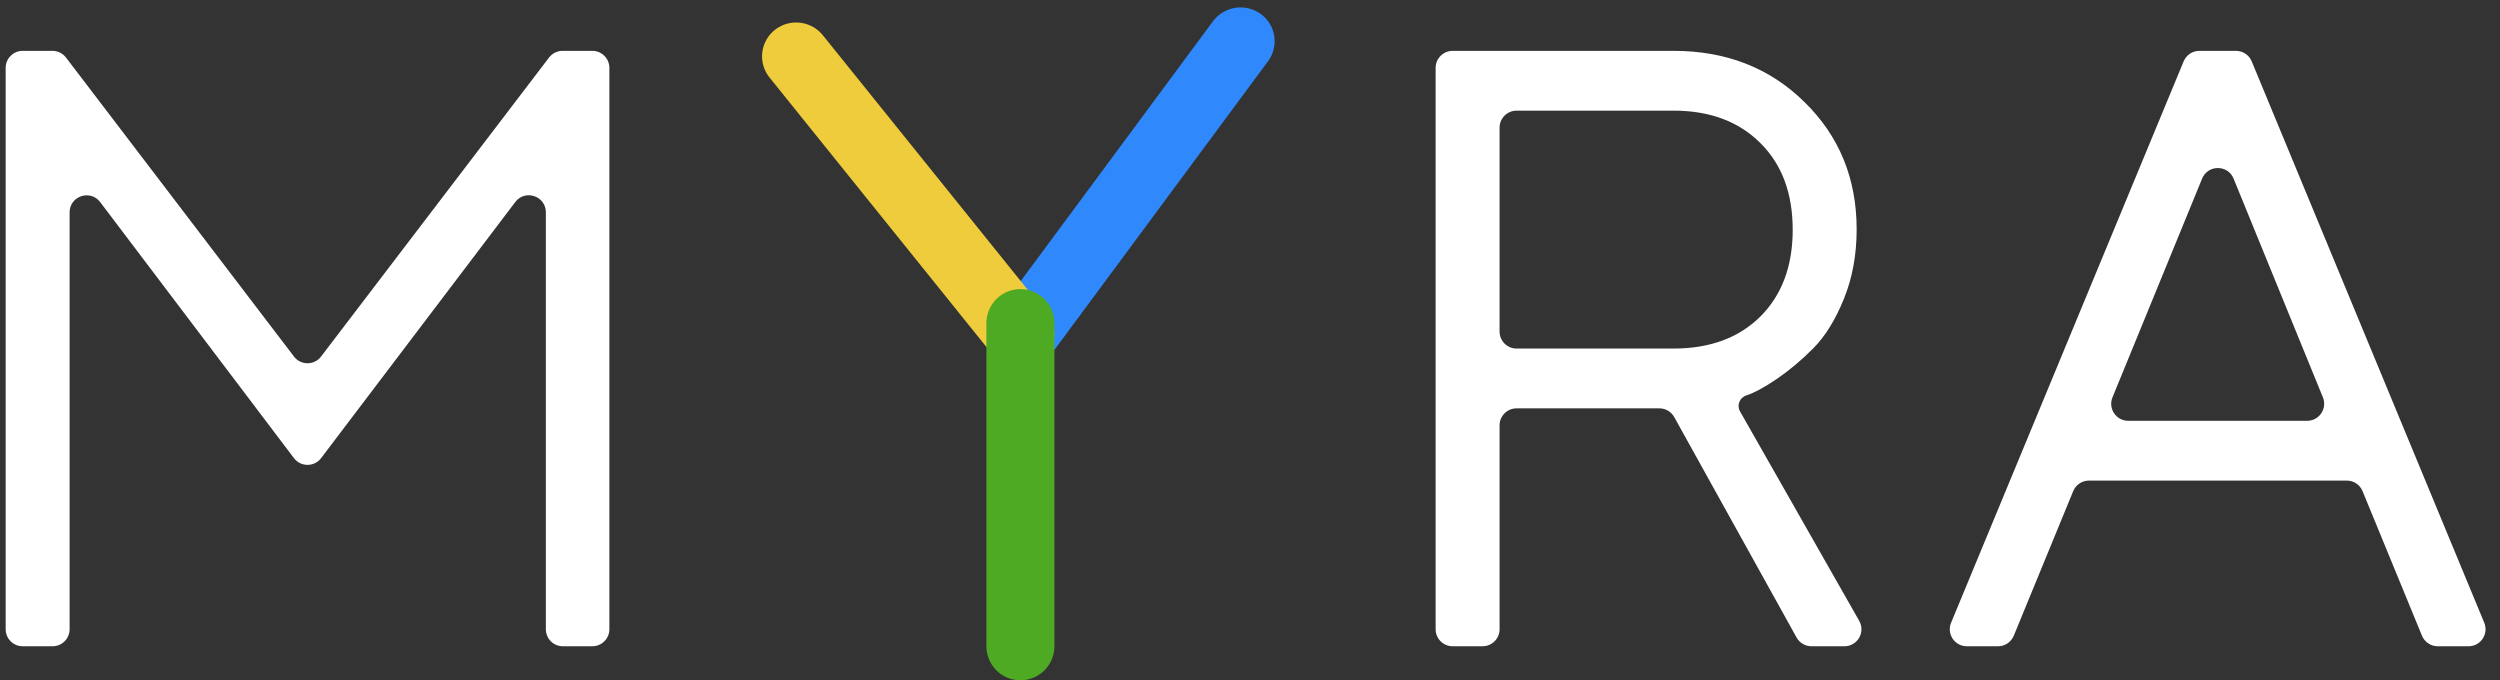
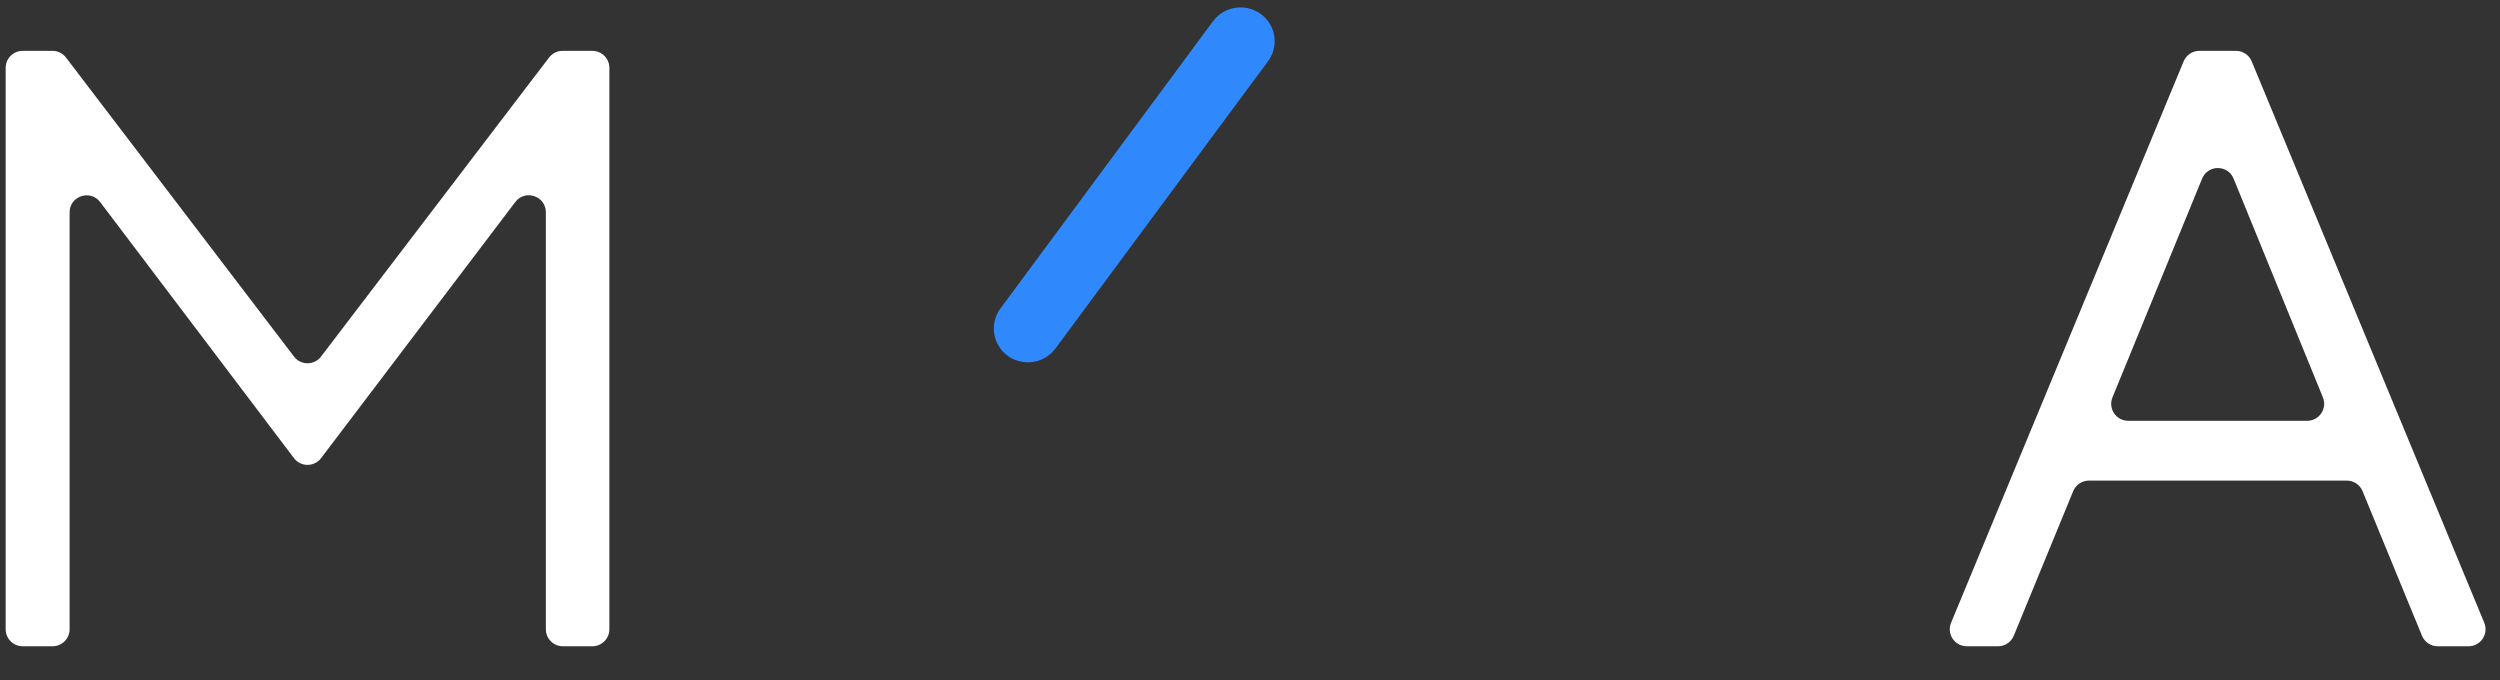
<svg xmlns="http://www.w3.org/2000/svg" width="147" height="40" viewBox="0 0 147 40" fill="none">
  <rect x="0" y="0" width="147" height="40" fill="#333333" stroke="none" />
  <path d="M32.096 12.483C32.096 11.524 30.878 11.115 30.299 11.879L18.88 26.938C18.479 27.466 17.685 27.466 17.285 26.938L5.89 11.883C5.311 11.119 4.093 11.528 4.093 12.487V37C4.093 37.552 3.645 38 3.093 38H1.333C0.781 38 0.333 37.552 0.333 37V3.99C0.333 3.438 0.781 2.99 1.333 2.99H3.085C3.397 2.99 3.691 3.136 3.88 3.384L17.287 20.966C17.687 21.491 18.477 21.491 18.877 20.966L32.284 3.384C32.473 3.136 32.767 2.99 33.079 2.99H34.831C35.383 2.99 35.831 3.438 35.831 3.99V37C35.831 37.552 35.383 38 34.831 38H33.096C32.543 38 32.096 37.552 32.096 37V12.483Z" fill="white" />
-   <path d="M84.415 3.99C84.415 3.438 84.863 2.99 85.415 2.99H98.404C101.497 2.99 104.06 3.991 106.095 5.993C108.146 7.995 109.171 10.493 109.171 13.488C109.171 14.986 108.919 16.353 108.414 17.59C107.91 18.827 107.307 19.795 106.607 20.495C105.908 21.195 105.2 21.789 104.483 22.277C103.767 22.766 103.165 23.091 102.677 23.254C102.286 23.38 102.11 23.833 102.313 24.189L109.321 36.505C109.701 37.172 109.219 38 108.452 38H106.513C106.149 38 105.814 37.803 105.638 37.485L98.446 24.526C98.269 24.208 97.935 24.011 97.572 24.011H89.175C88.623 24.011 88.175 24.459 88.175 25.011V37C88.175 37.552 87.727 38 87.175 38H85.415C84.863 38 84.415 37.552 84.415 37V3.99ZM98.404 6.506H89.175C88.623 6.506 88.175 6.954 88.175 7.506V19.495C88.175 20.047 88.623 20.495 89.175 20.495H98.404C100.536 20.495 102.237 19.869 103.507 18.615C104.776 17.346 105.411 15.645 105.411 13.513C105.411 11.364 104.776 9.663 103.507 8.41C102.237 7.141 100.536 6.506 98.404 6.506Z" fill="white" />
  <path d="M135.661 24.743C136.372 24.743 136.855 24.023 136.587 23.365L131.335 10.503C130.997 9.674 129.824 9.673 129.484 10.502L124.214 23.364C123.944 24.022 124.428 24.743 125.139 24.743H135.661ZM138.918 28.879C138.764 28.504 138.398 28.259 137.993 28.259H122.829C122.424 28.259 122.059 28.504 121.904 28.879L118.41 37.38C118.256 37.755 117.891 38 117.485 38H115.648C114.935 38 114.451 37.276 114.724 36.617L128.398 3.608C128.552 3.234 128.917 2.99 129.321 2.99H131.476C131.881 2.99 132.245 3.234 132.4 3.608L146.074 36.617C146.346 37.276 145.863 38 145.15 38H143.337C142.932 38 142.566 37.755 142.412 37.38L138.918 28.879Z" fill="white" />
  <line x1="2" y1="-2" x2="23" y2="-2" transform="matrix(0.595 -0.804 0.809 0.588 60.873 22.096)" stroke="#2F89FC" stroke-width="4" stroke-linecap="round" />
-   <line x1="2" y1="-2" x2="23" y2="-2" transform="matrix(-0.627 -0.779 -0.784 0.621 59.669 22.474)" stroke="#EFCC3B" stroke-width="4" stroke-linecap="round" />
-   <line x1="60" y1="19" x2="60" y2="38" stroke="#4EA923" stroke-width="4" stroke-linecap="round" />
</svg>